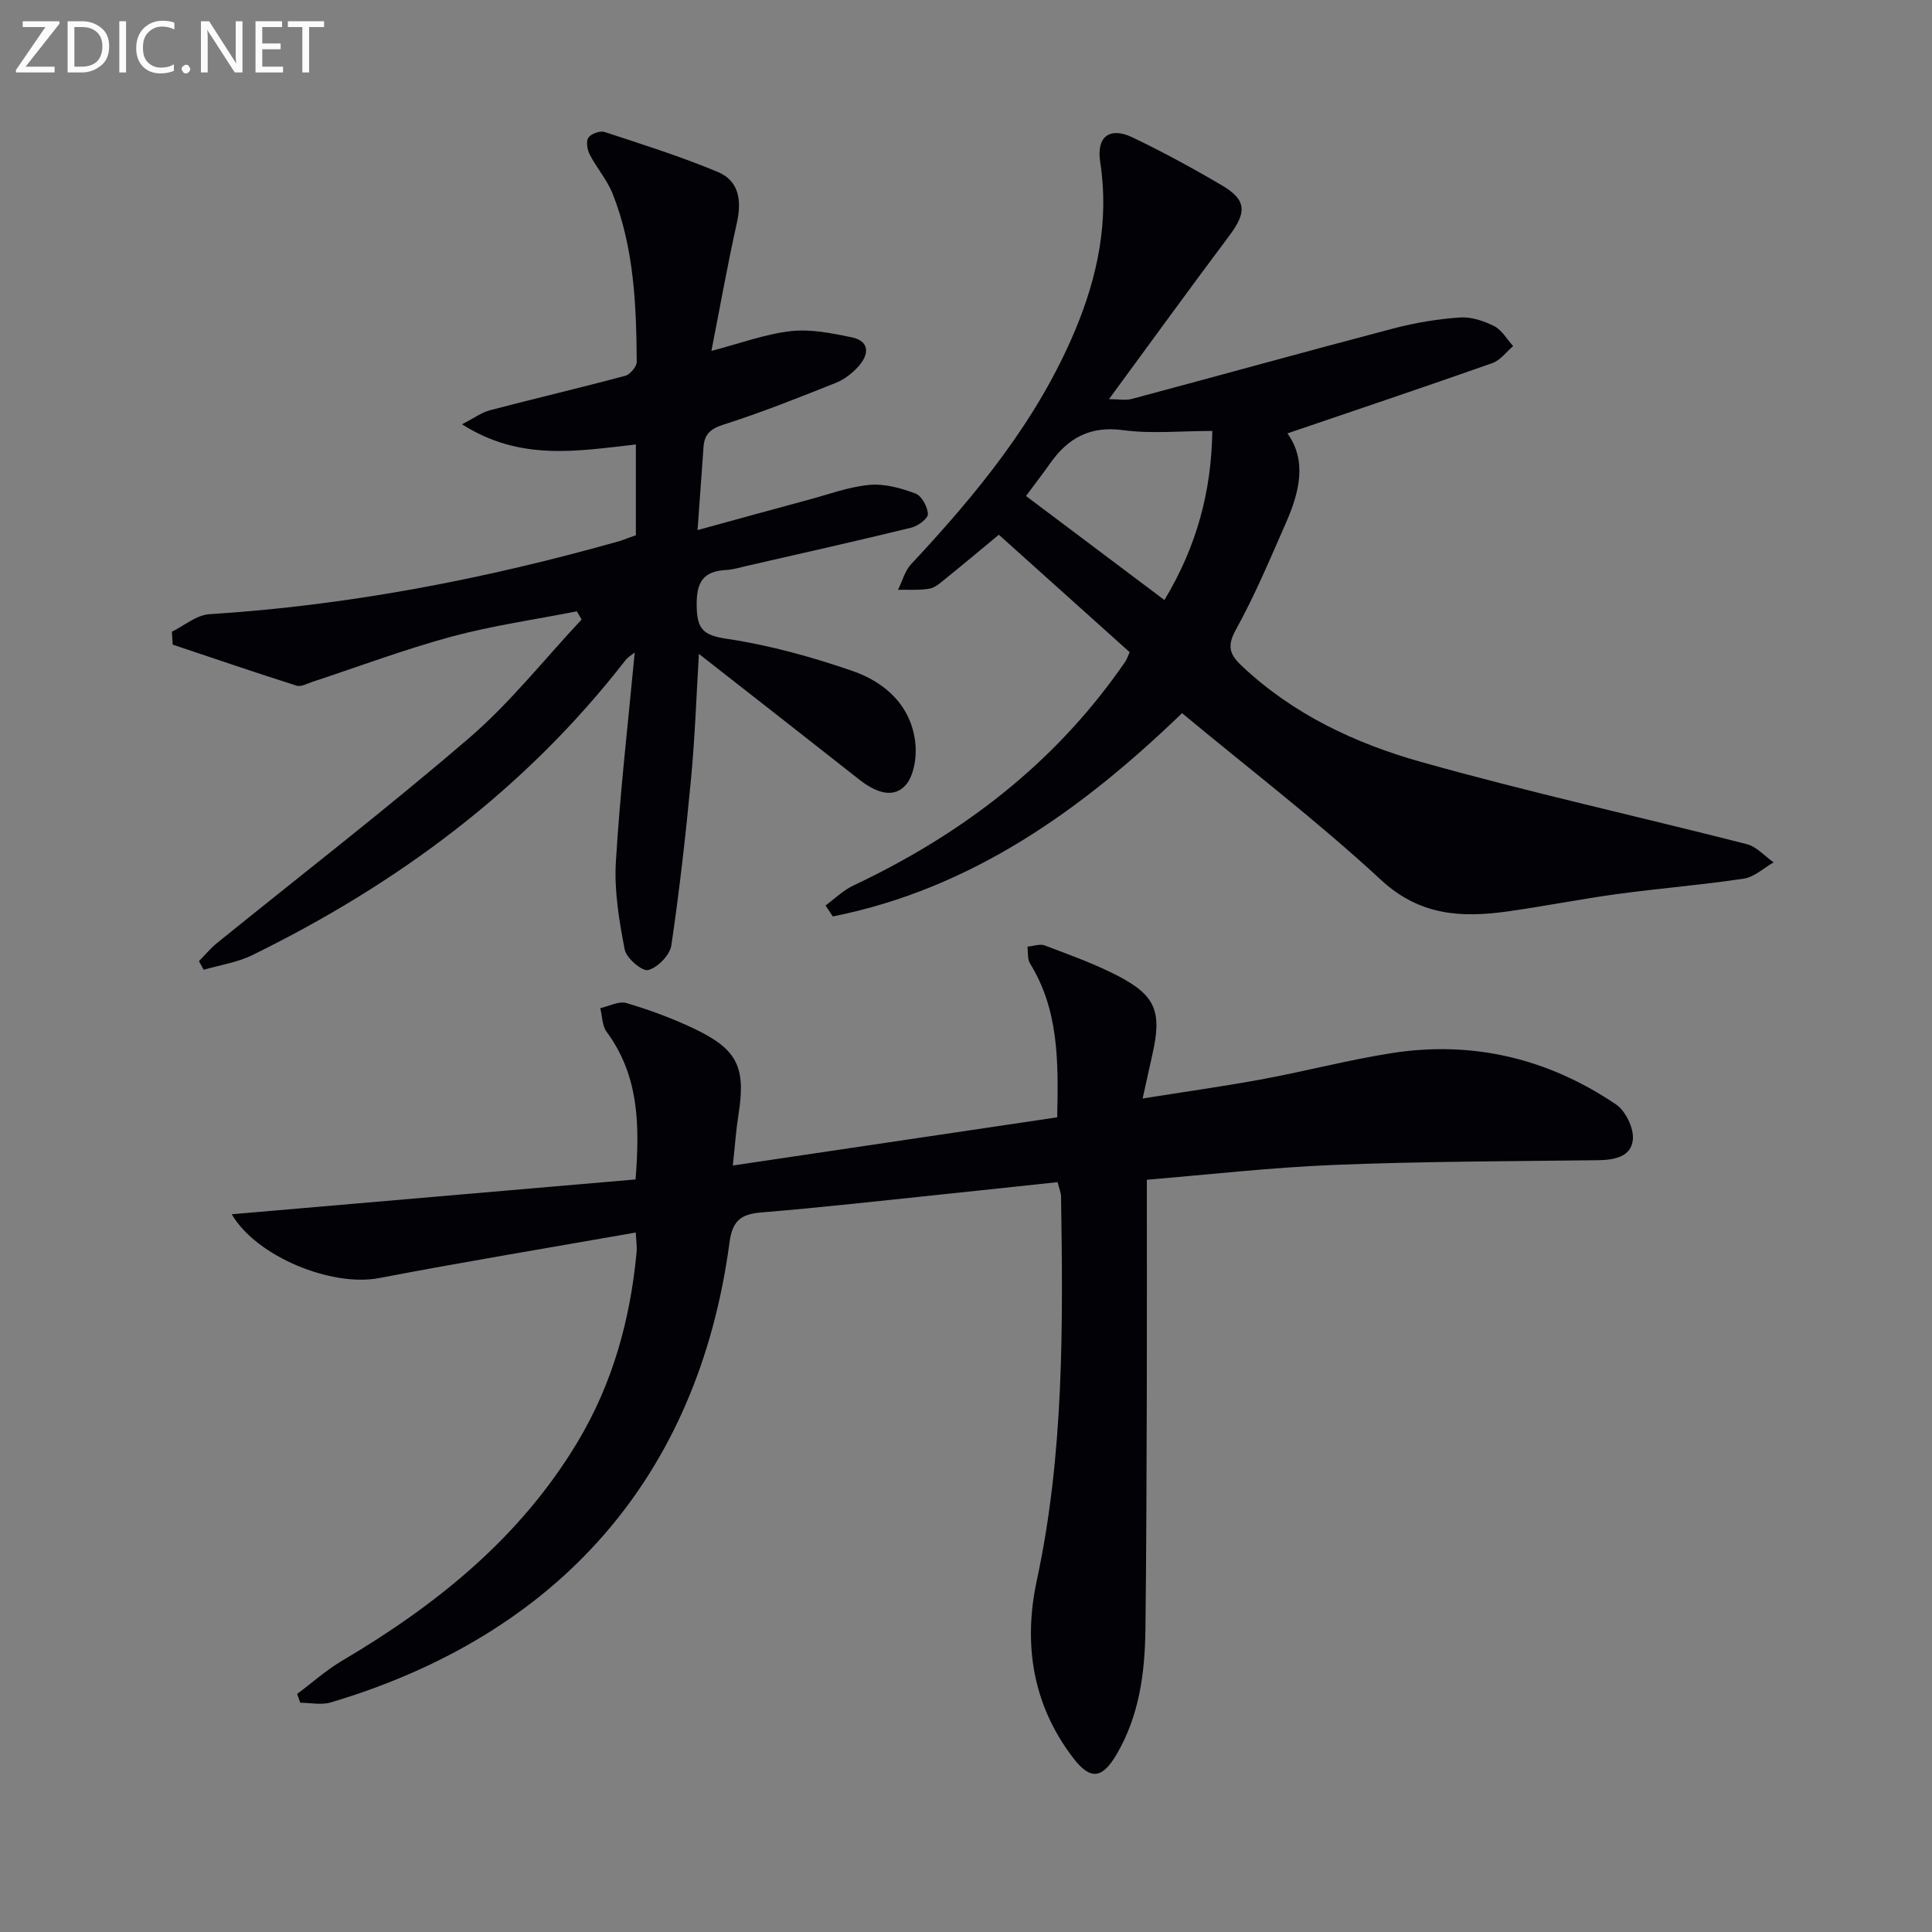
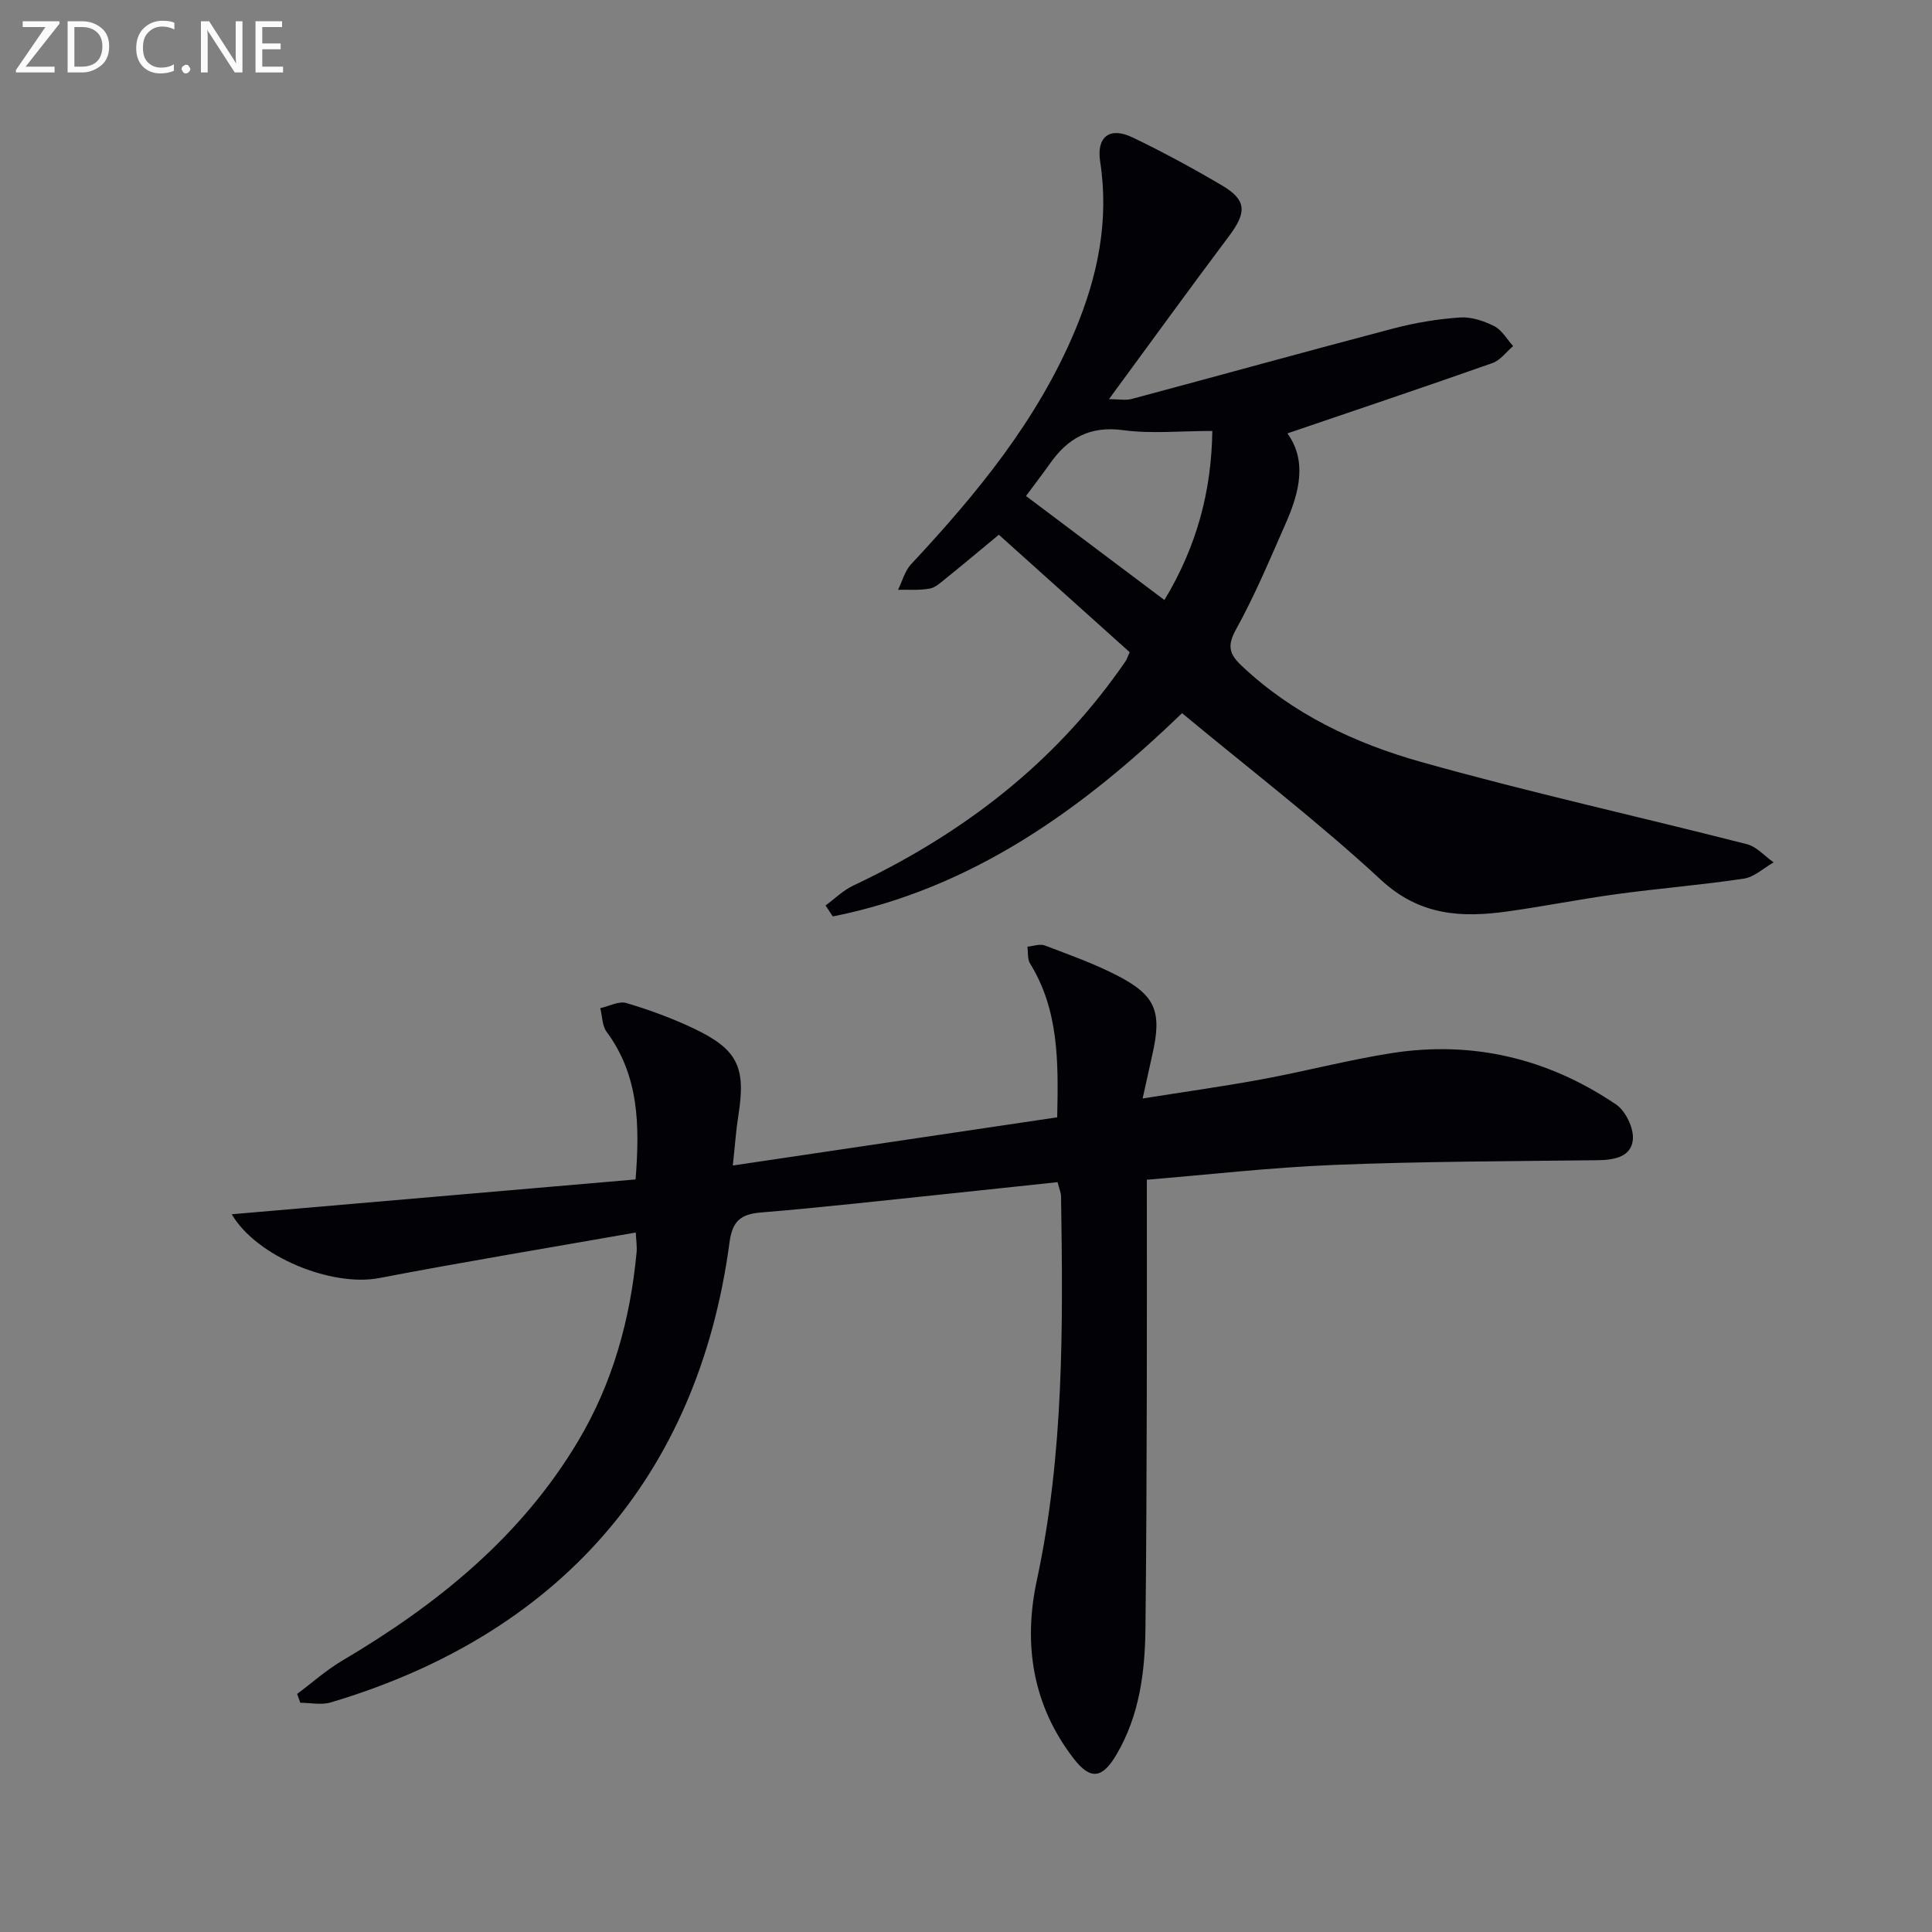
<svg xmlns="http://www.w3.org/2000/svg" enable-background="new 0 0 400 400" viewBox="0 0 400 400">
  <rect x="0" y="0" width="400" height="400" fill="#808080" stroke="none" />
  <path d="m131.63 255.18c-17.89 3.15-35.55 6.06-53.13 9.43-9.8 1.88-25.37-4.4-30.52-13.21 27.87-2.4 55.58-4.79 83.61-7.21.87-11.21.73-21.46-6-30.57-.93-1.26-.89-3.25-1.31-4.89 1.82-.4 3.85-1.52 5.41-1.06 4.76 1.41 9.47 3.14 13.95 5.27 9.11 4.33 10.81 8.02 9.24 17.93-.49 3.07-.7 6.19-1.16 10.44 22.88-3.4 44.92-6.67 67.16-9.98.27-11.69.3-22.26-5.62-31.85-.57-.92-.38-2.31-.54-3.48 1.21-.11 2.58-.64 3.6-.25 5.12 1.95 10.32 3.79 15.16 6.31 7.86 4.09 9.11 7.48 7.09 16.33-.62 2.74-1.21 5.49-2 9.04 8.6-1.37 16.73-2.5 24.79-3.99 8.97-1.66 17.81-4 26.81-5.41 16.8-2.62 32.39 1.14 46.42 10.64 1.98 1.34 3.68 4.89 3.48 7.23-.33 3.67-3.91 4.27-7.34 4.31-18.14.22-36.3.24-54.43.97-13.23.53-26.43 2.05-38.86 3.07 0 15.44.03 30.05-.01 44.66-.05 16.13-.09 32.26-.28 48.38-.11 9.04-1.26 17.89-5.97 25.93-2.92 4.98-5.37 5.45-8.92.83-8.47-10.99-10.44-23.62-7.6-36.84 5.65-26.27 5.43-52.85 5.02-79.47-.01-.8-.37-1.59-.72-2.99-7.94.84-15.83 1.7-23.73 2.52-12.56 1.3-25.1 2.73-37.68 3.76-4.24.35-5.92 1.81-6.51 6.17-6.52 48.88-35.71 81.34-82.57 95.27-1.94.58-4.19.07-6.3.07-.22-.61-.43-1.22-.65-1.83 3.09-2.3 5.99-4.91 9.29-6.86 19.6-11.58 36.95-25.53 48.83-45.4 7.22-12.08 10.86-25.28 12.16-39.19.11-1.28-.11-2.6-.17-4.08z" fill="#010106" />
  <path d="m244.73 147.65c-20.44 19.73-43.36 36.33-72.31 42.09-.5-.76-1-1.51-1.5-2.27 1.9-1.39 3.64-3.13 5.74-4.12 21.28-10.05 39.67-23.69 53.75-42.77.89-1.21 1.77-2.42 2.61-3.66.27-.4.42-.89.87-1.89-9.01-8.09-18.13-16.28-27.09-24.32-4.11 3.4-7.52 6.27-11 9.07-1.03.83-2.14 1.88-3.35 2.09-2.12.38-4.34.19-6.52.24.88-1.78 1.4-3.89 2.69-5.28 13.58-14.54 26.15-29.79 33.94-48.37 4.69-11.18 7.11-22.74 5.22-34.96-.8-5.19 1.95-7.33 6.72-5.04 6.29 3.02 12.44 6.36 18.45 9.9 5.17 3.04 5.22 5.57 1.52 10.5-8.26 11.01-16.33 22.16-24.87 33.78 1.98 0 3.43.3 4.71-.04 18.1-4.84 36.16-9.86 54.28-14.62 4.46-1.17 9.09-1.93 13.69-2.25 2.33-.16 4.95.72 7.09 1.8 1.59.81 2.63 2.71 3.91 4.13-1.42 1.2-2.65 2.93-4.29 3.51-14.03 4.95-28.14 9.68-42.45 14.56 4.09 5.63 2.51 12.14-.3 18.52-3.28 7.45-6.42 14.99-10.35 22.09-1.9 3.44-1.33 5.14 1.21 7.53 10.57 9.98 23.44 16.03 37.04 19.86 22.34 6.29 45.04 11.3 67.54 17.05 2.03.52 3.69 2.48 5.53 3.77-2.05 1.16-3.99 3.03-6.16 3.36-8.7 1.31-17.49 2.01-26.21 3.19-7.57 1.03-15.07 2.53-22.63 3.59-9.6 1.35-18.28.93-26.34-6.56-13.04-12.07-27.2-22.9-41.14-34.48zm-32.31-44.96c9.75 7.33 19.09 14.35 28.66 21.54 6.75-11.19 9.74-22.61 9.92-35.01-6.54 0-12.59.63-18.45-.16-6.91-.94-11.49 1.66-15.2 6.97-1.33 1.89-2.75 3.72-4.93 6.66z" fill="#010106" />
-   <path d="m131.65 110.82c0-6.61 0-12.56 0-18.8-12.05 1.35-23.94 3.53-36-4.18 2.56-1.31 4.09-2.46 5.82-2.91 9.3-2.44 18.67-4.63 27.96-7.12 1.02-.27 2.4-1.9 2.4-2.88-.08-11.81-.57-23.62-4.97-34.78-1.14-2.88-3.31-5.34-4.75-8.13-.52-1.01-.82-2.74-.29-3.52.55-.81 2.41-1.48 3.36-1.17 7.87 2.58 15.78 5.08 23.41 8.26 4.48 1.87 4.99 5.99 3.96 10.6-1.94 8.7-3.5 17.48-5.26 26.46 5.98-1.56 11.13-3.49 16.44-4.09 4.09-.47 8.43.42 12.54 1.26 3.78.78 3.72 3.45 1.55 5.94-1.27 1.45-2.97 2.79-4.74 3.49-7.69 3.07-15.4 6.15-23.28 8.66-2.7.86-3.94 1.98-4.14 4.57-.4 5.42-.78 10.85-1.24 17.27 8.18-2.24 15.63-4.3 23.09-6.31 4.16-1.12 8.3-2.67 12.54-3.05 3.11-.28 6.5.67 9.5 1.79 1.28.48 2.5 2.75 2.56 4.25.04.92-2.05 2.47-3.41 2.81-11.29 2.76-22.63 5.3-33.95 7.89-1.46.33-2.92.8-4.39.88-4.8.24-6.19 2.53-6.12 7.36.06 4.83 1.26 6.15 6.25 6.89 8.79 1.31 17.52 3.73 25.94 6.63 6.83 2.35 12.22 7.19 13.08 14.93.33 2.95-.32 7.06-2.21 8.95-2.73 2.73-6.45.95-9.41-1.38-10.95-8.63-21.95-17.21-33.19-26.01-.51 8.39-.8 17.1-1.62 25.76-1.09 11.56-2.39 23.12-4.09 34.61-.3 2-2.83 4.57-4.79 5.09-1.24.32-4.51-2.46-4.86-4.24-1.15-5.96-2.19-12.14-1.83-18.15.86-14.4 2.53-28.75 3.9-43.35-.62.5-1.42.94-1.93 1.61-20.73 26.71-47.12 46.27-77.25 61.04-3.1 1.52-6.7 2.05-10.06 3.03-.33-.59-.65-1.18-.98-1.78 1.24-1.26 2.38-2.65 3.74-3.75 17.45-14.14 35.25-27.87 52.26-42.51 8.48-7.3 15.53-16.27 23.23-24.48-.33-.56-.66-1.13-.99-1.69-8.65 1.7-17.43 2.94-25.92 5.23-9.73 2.63-19.2 6.2-28.79 9.35-1.09.36-2.38 1.11-3.31.81-8.59-2.73-17.12-5.64-25.66-8.5-.05-.89-.11-1.78-.16-2.67 2.57-1.26 5.08-3.45 7.72-3.62 28.97-1.83 57.26-7.31 85.13-15.19 1.06-.38 2.14-.8 3.21-1.16z" fill="#010106" />
  <g fill="#fafbfa">
    <path d="m12.4 4.8-7.1 9h6v1.2h-8v-.5l6.1-8.9h-4.7v-1.2h7.6v.4z" />
    <path d="m14 14v-9.6h3c1.6 0 2.9.5 4 1.4s1.6 2.2 1.6 3.8-.5 3-1.6 3.9-2.4 1.5-4 1.5h-3zm1.4-8.4v8.2h1.6c1.3 0 2.4-.4 3.1-1.1s1.1-1.8 1.1-3.1-.4-2.3-1.2-3-1.8-1-3.1-1z" />
-     <path d="m26.1 4.4v10.6h-1.4v-10.6z" />
    <path d="m36.1 14.6c-.8.4-1.8.6-2.9.6-1.5 0-2.7-.5-3.6-1.4s-1.4-2.2-1.4-3.8c0-1.7.5-3.1 1.5-4.1s2.3-1.6 3.9-1.6c1 0 1.8.1 2.5.4v1.4c-.8-.4-1.6-.6-2.5-.6-1.2 0-2.1.4-2.9 1.2s-1.1 1.8-1.1 3.2c0 1.3.3 2.3 1 3s1.6 1.1 2.7 1.1c1 0 2-.2 2.7-.7v1.3z" />
    <path d="m37.6 14.3c0-.2.1-.5.3-.6s.4-.3.6-.3c.3 0 .5.1.6.3s.3.4.3.6-.1.4-.3.6-.4.3-.6.3c-.3 0-.5-.1-.6-.3s-.3-.4-.3-.6z" />
    <path d="m50.2 15h-1.6l-5.3-8.2c-.2-.2-.3-.5-.4-.7 0 .2.1.7.1 1.5v7.4h-1.4v-10.6h1.7l5.2 8.1c.2.4.4.6.4.7 0-.3-.1-.8-.1-1.5v-7.3h1.4z" />
    <path d="m58.6 15h-5.7v-10.6h5.5v1.2h-4.1v3.4h3.8v1.2h-3.8v3.6h4.3z" />
-     <path d="m67.1 5.6h-3.1v9.4h-1.4v-9.4h-3v-1.2h7.5z" />
  </g>
</svg>